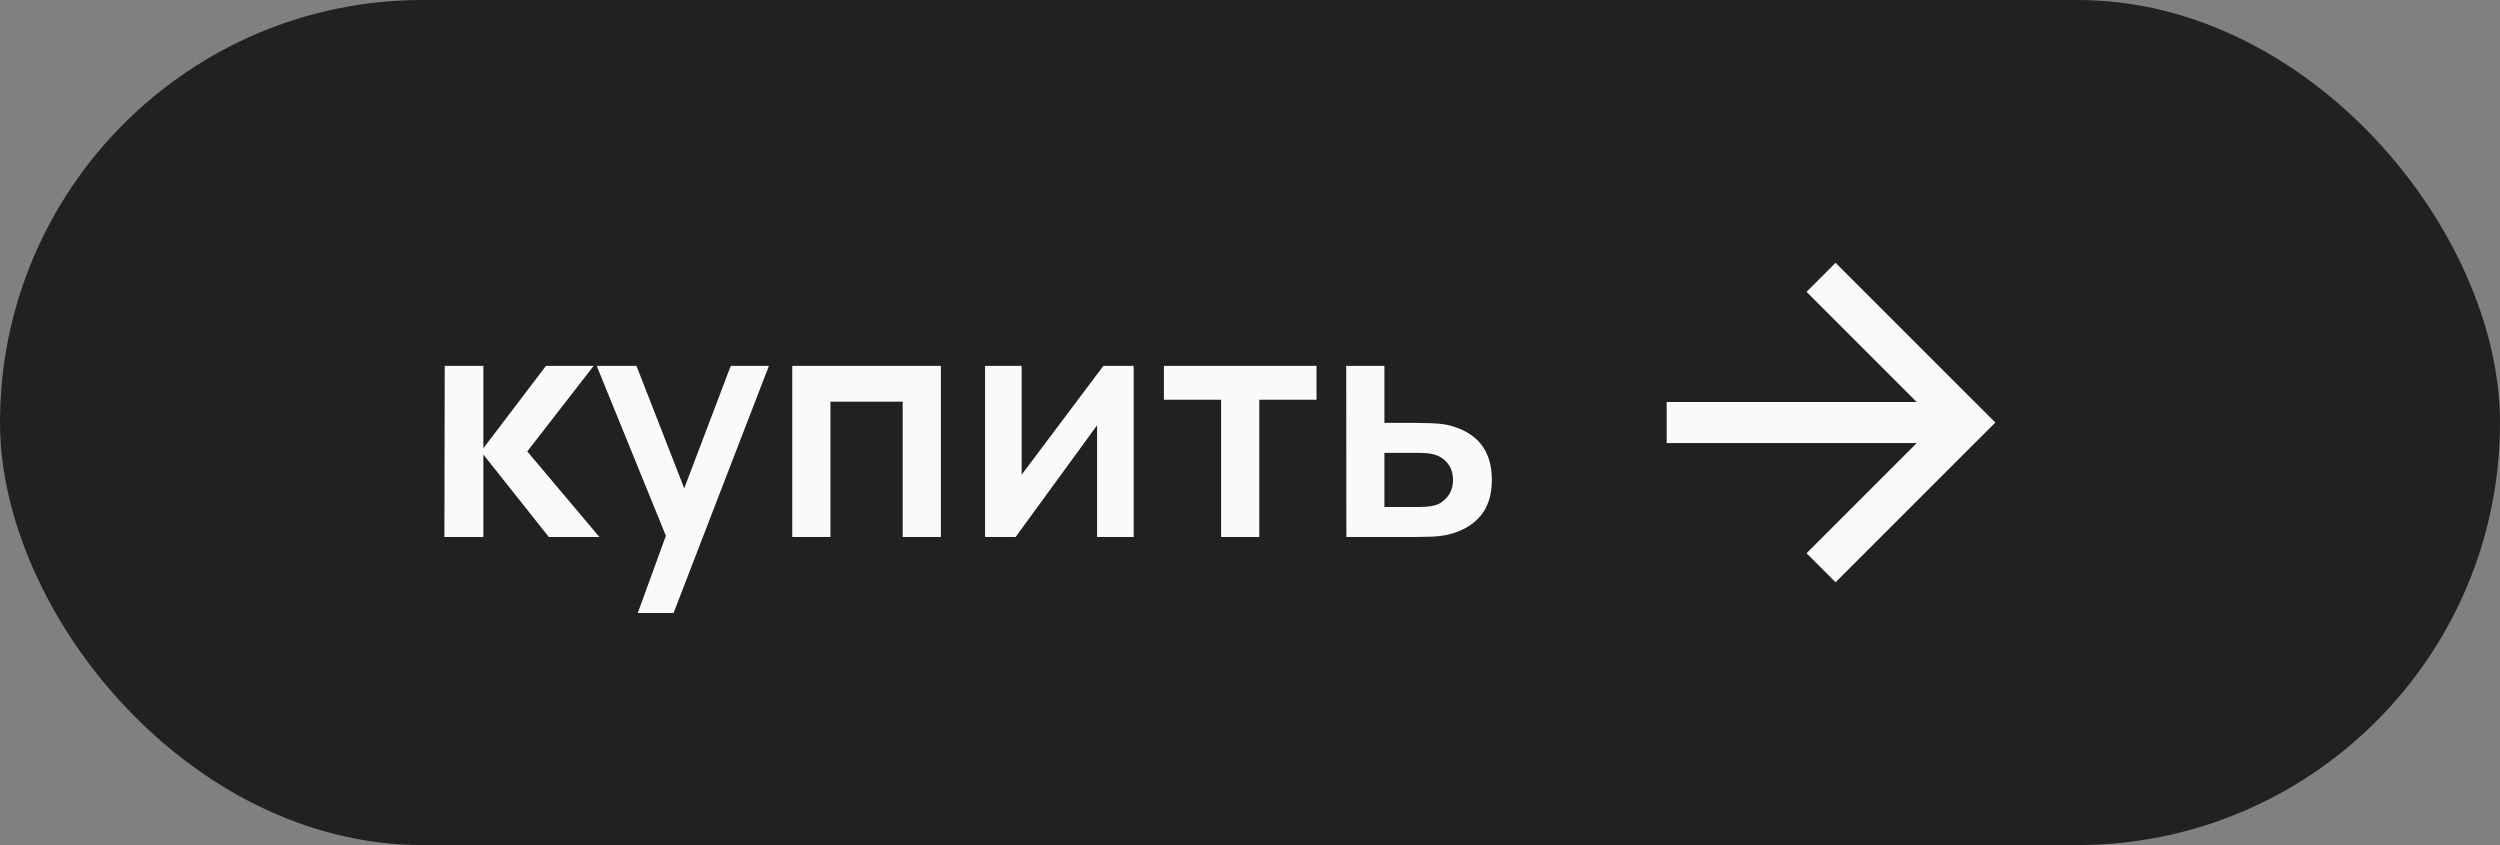
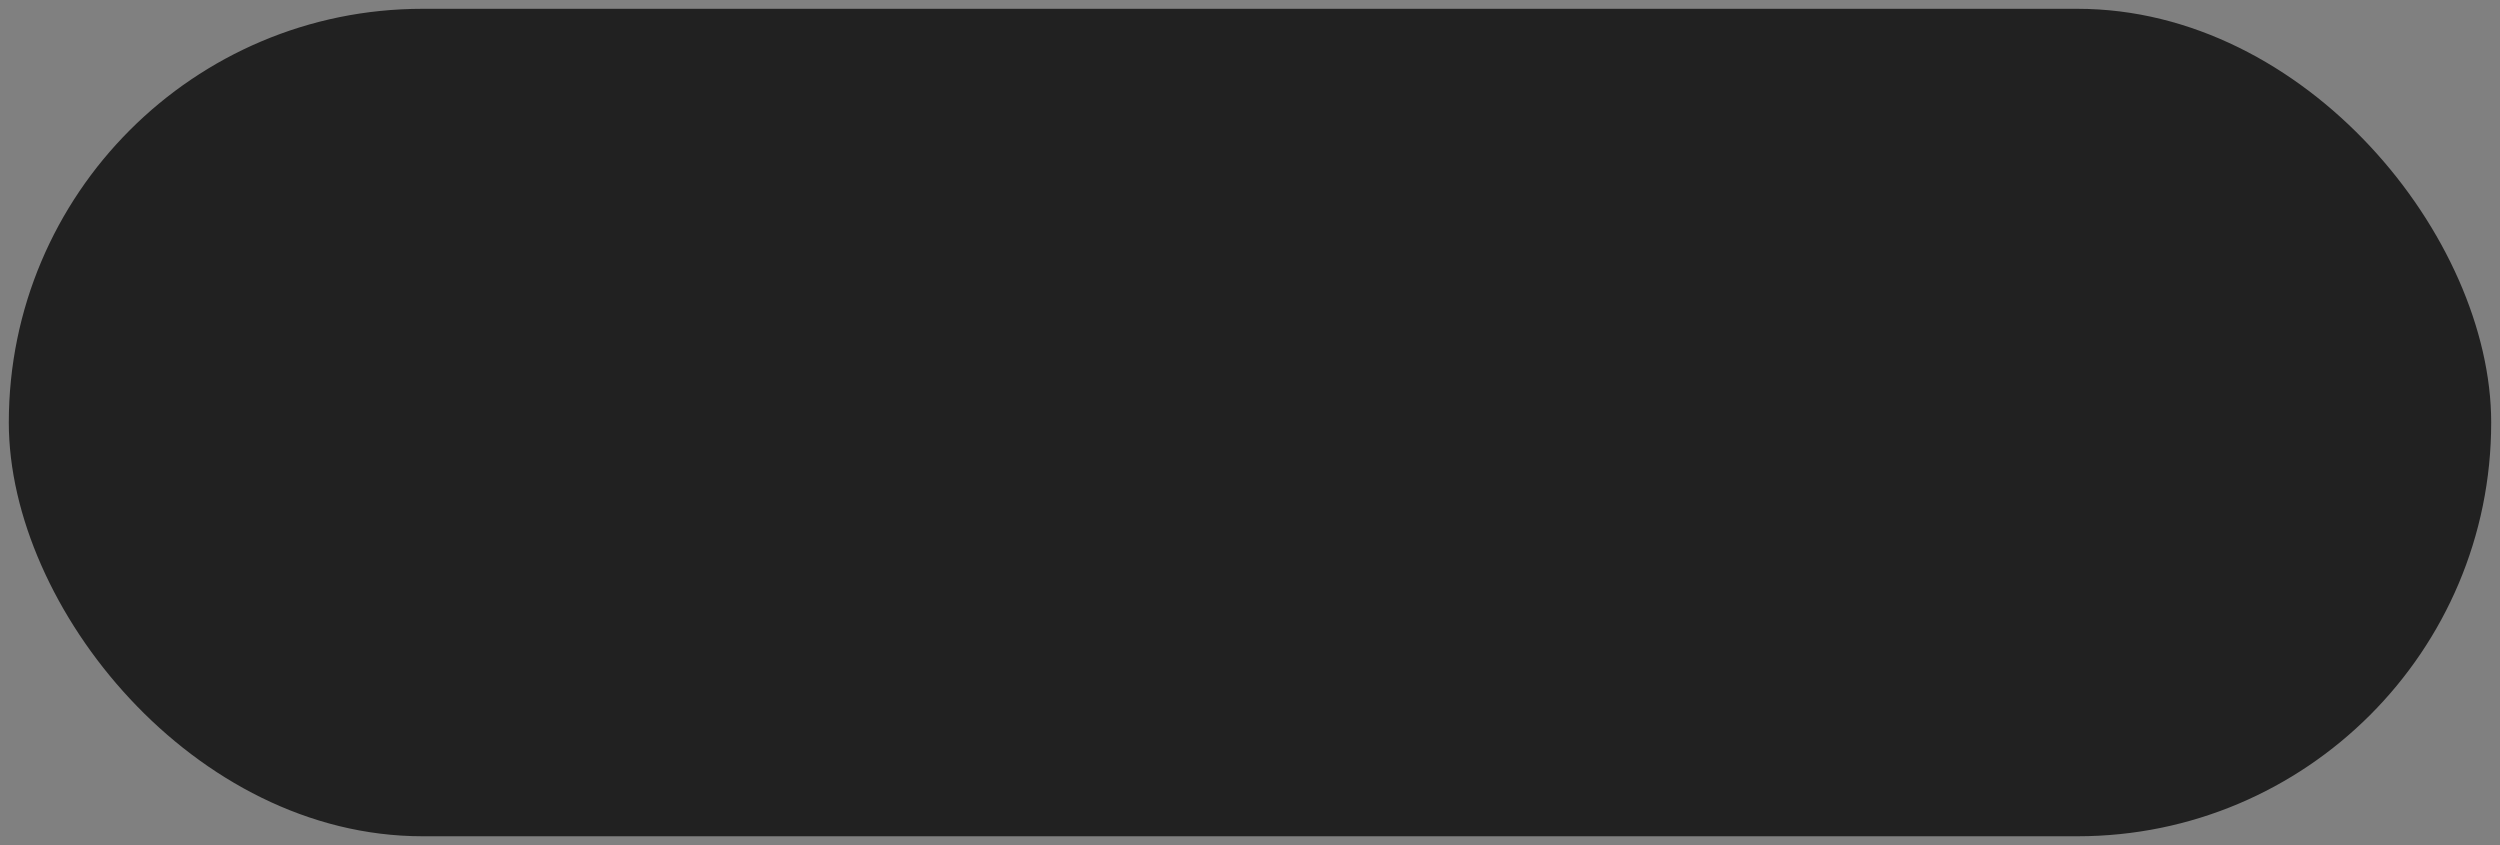
<svg xmlns="http://www.w3.org/2000/svg" width="142" height="48" viewBox="0 0 142 48" fill="none">
  <rect x="0" y="0" width="142" height="48" fill="#808080" stroke="none" />
  <rect x="0.5" y="0.5" width="141" height="47" rx="23.5" fill="#212121" />
-   <path d="M25.242 30.5L25.26 20.78H27.456V25.46L31.011 20.78H33.72L29.949 25.64L34.044 30.5H31.173L27.456 25.82V30.5H25.242ZM36.224 34.82L38.096 29.681L38.132 31.193L33.892 20.78H36.151L39.157 28.484H38.581L41.507 20.78H43.675L38.258 34.82H36.224ZM45 30.5V20.78H53.442V30.5H51.273V22.814H47.169V30.5H45ZM64.393 20.78V30.5H62.314V24.155L57.688 30.5H55.951V20.78H58.03V26.963L62.674 20.78H64.393ZM69.359 30.5V22.706H66.11V20.78H74.777V22.706H71.528V30.5H69.359ZM76.474 30.5L76.465 20.78H78.634V24.02H80.38C80.65 24.02 80.953 24.026 81.289 24.038C81.631 24.05 81.916 24.077 82.144 24.119C82.69 24.239 83.155 24.431 83.539 24.695C83.929 24.959 84.226 25.304 84.43 25.73C84.634 26.156 84.736 26.669 84.736 27.269C84.736 28.127 84.514 28.814 84.07 29.33C83.632 29.84 83.014 30.188 82.216 30.374C81.976 30.428 81.682 30.464 81.334 30.482C80.992 30.494 80.683 30.5 80.407 30.5H76.474ZM78.634 28.799H80.596C80.728 28.799 80.875 28.793 81.037 28.781C81.199 28.769 81.355 28.742 81.505 28.7C81.775 28.628 82.012 28.466 82.216 28.214C82.426 27.956 82.531 27.641 82.531 27.269C82.531 26.879 82.426 26.558 82.216 26.306C82.006 26.054 81.748 25.889 81.442 25.811C81.304 25.775 81.16 25.751 81.01 25.739C80.86 25.727 80.722 25.721 80.596 25.721H78.634V28.799Z" fill="#FAFAFA" />
-   <path d="M108.869 22.833L102.611 16.575L104.26 14.926L113.335 24L104.26 33.074L102.611 31.425L108.869 25.167H94.668V22.833H108.869Z" fill="#FAFAFA" />
-   <rect x="0.5" y="0.5" width="141" height="47" rx="23.5" stroke="#212121" />
</svg>